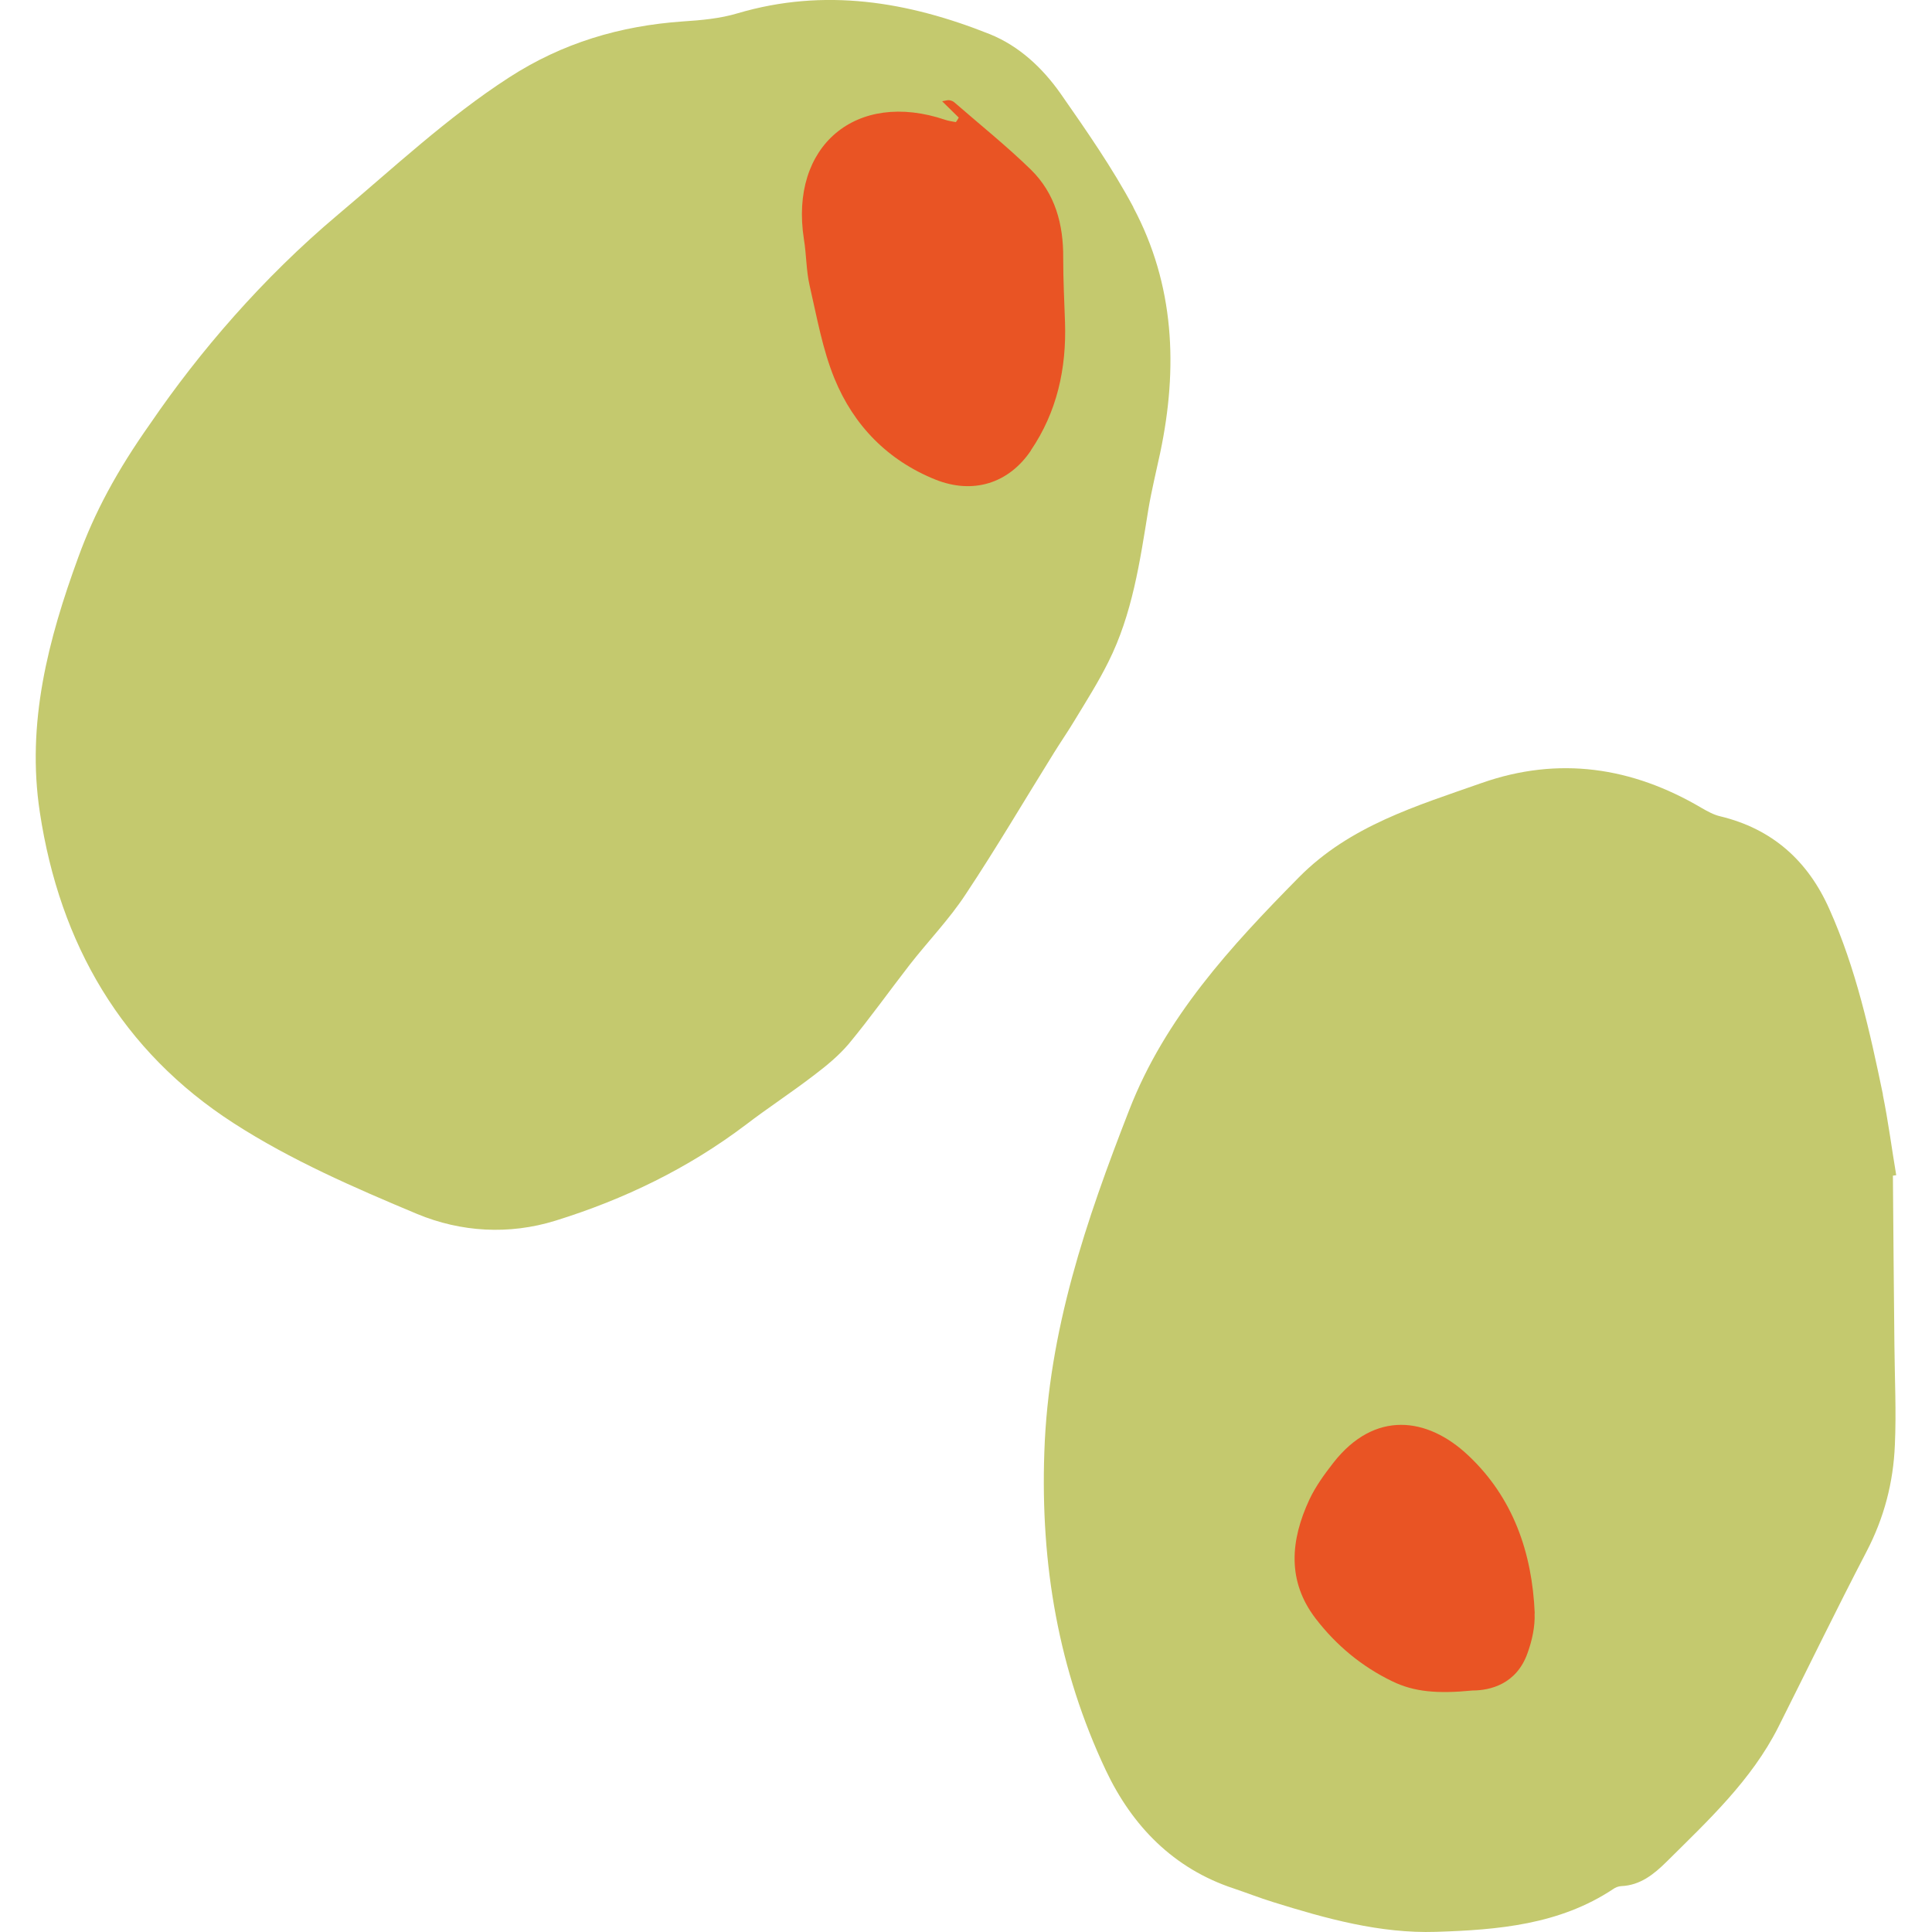
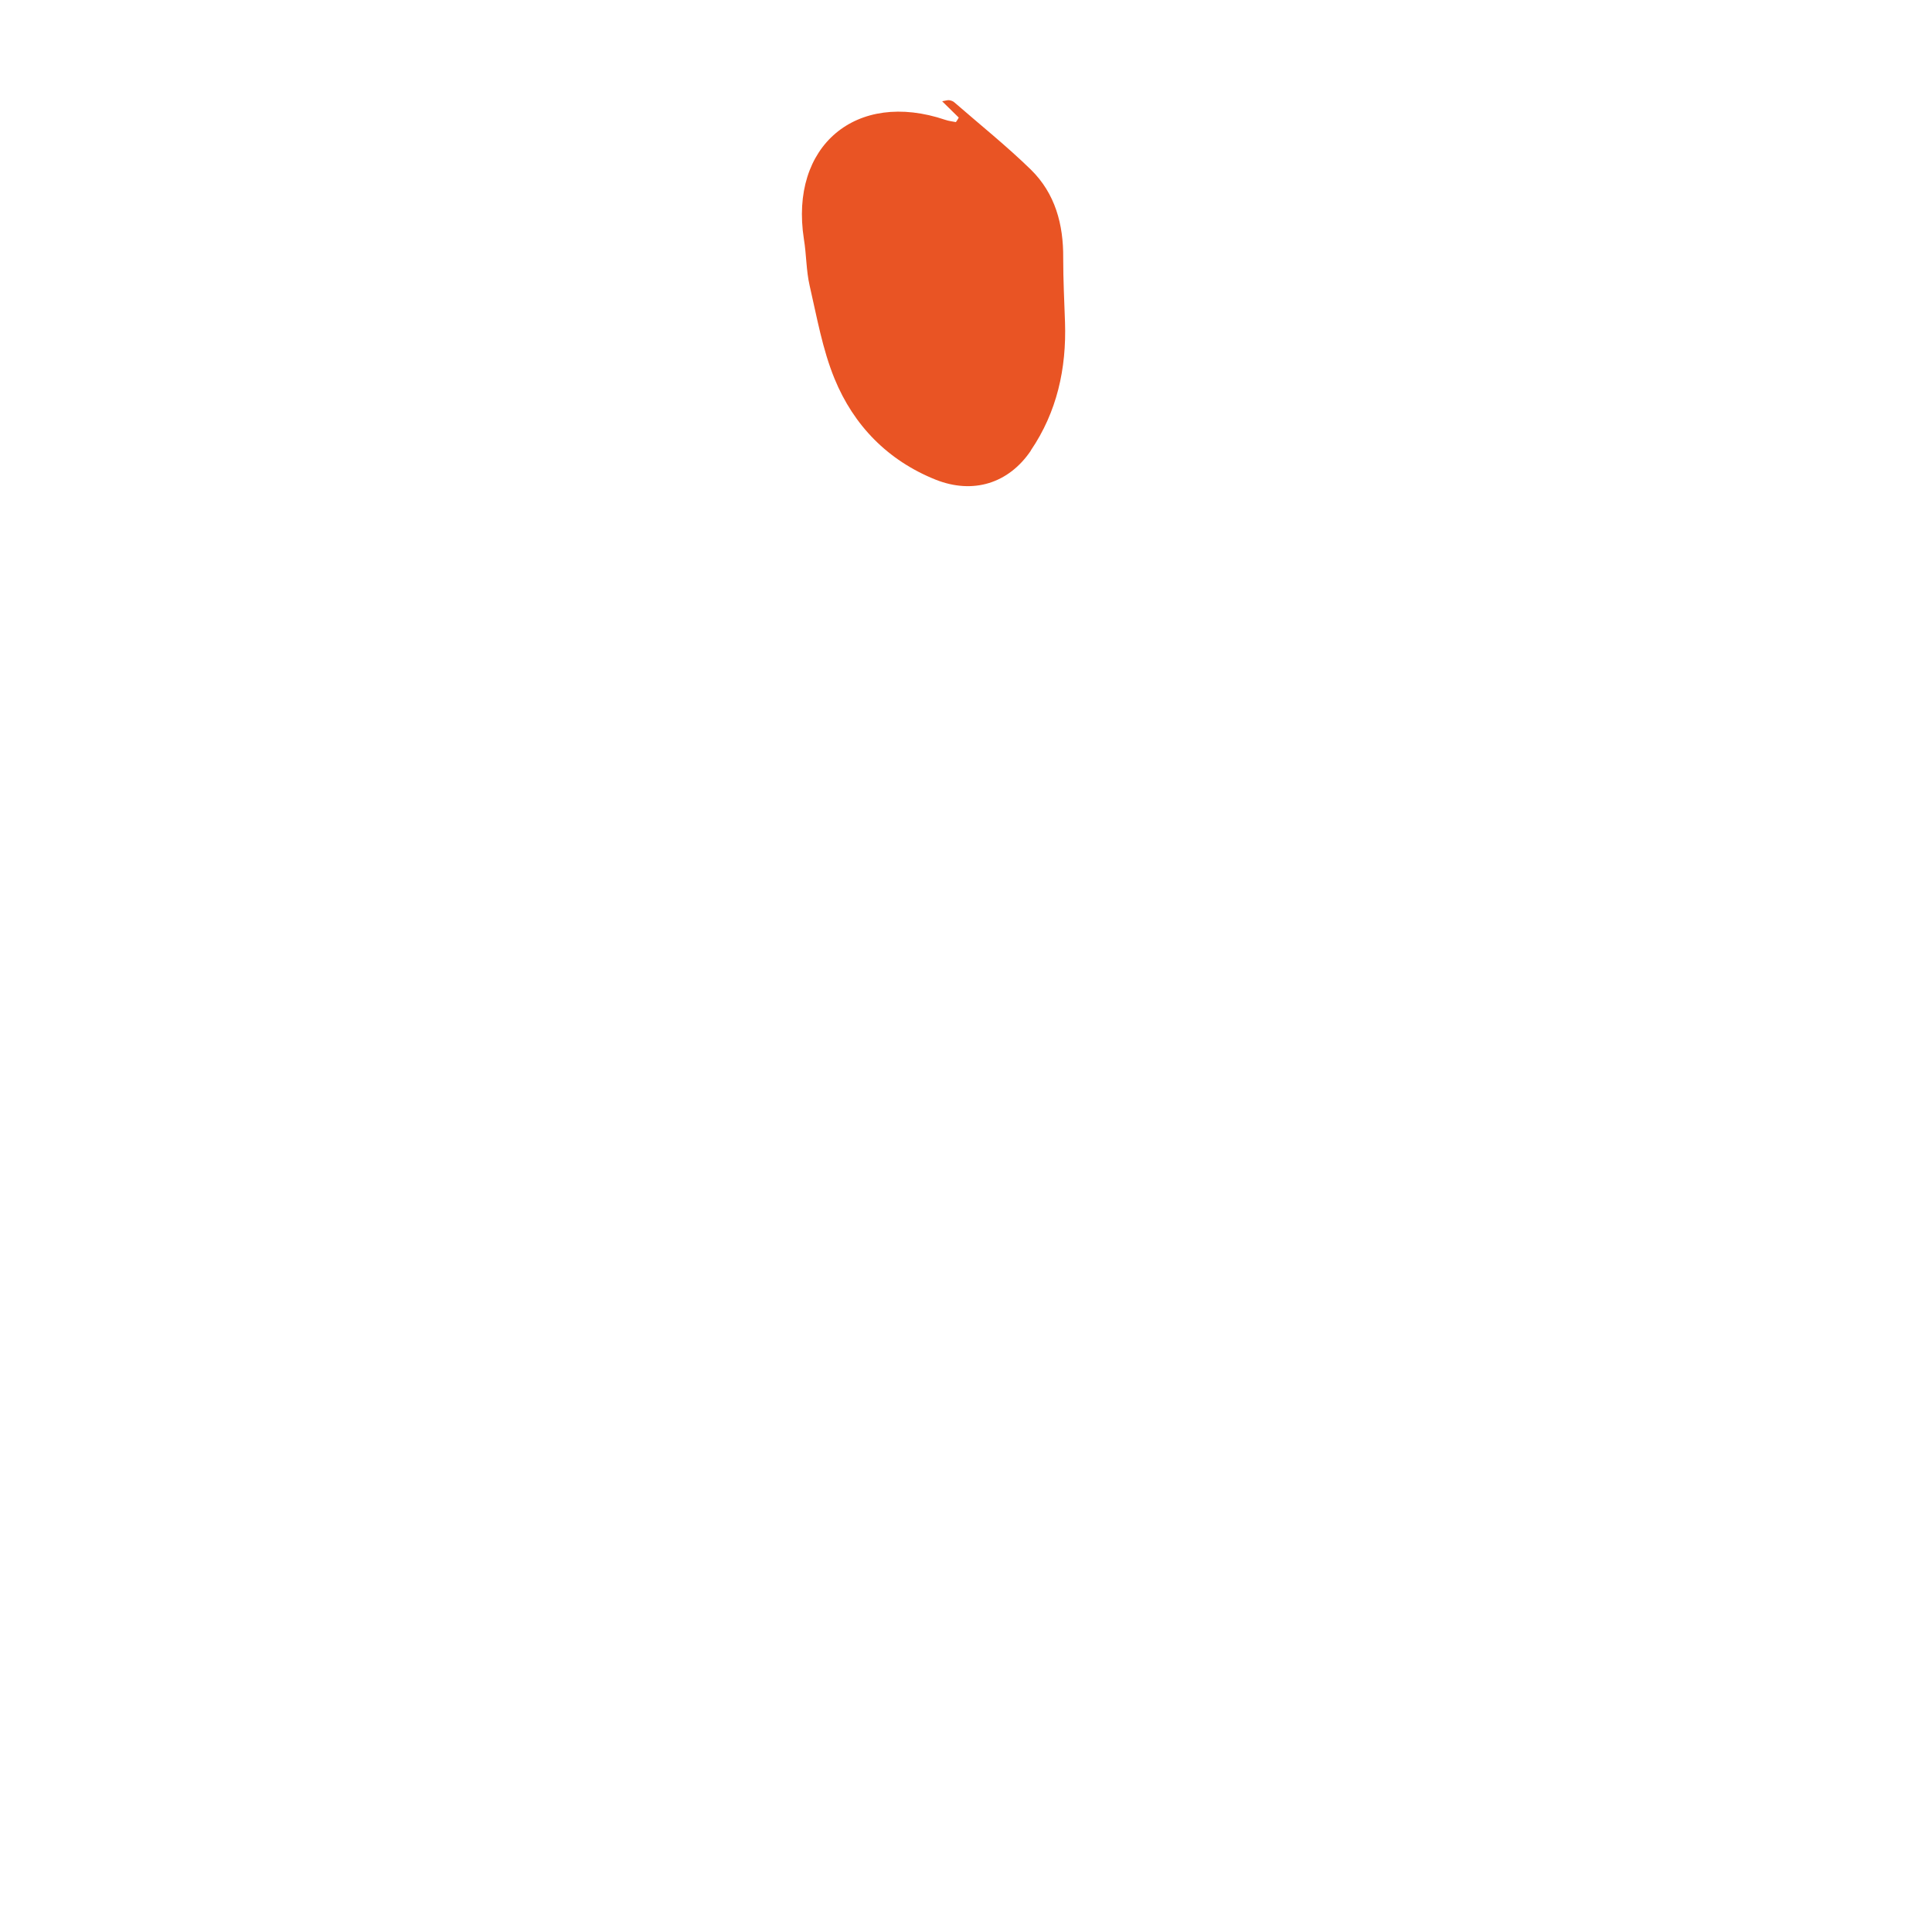
<svg xmlns="http://www.w3.org/2000/svg" id="uuid-796ccef3-0385-4c2d-827a-ca738f9dbaf5" viewBox="0 0 128 128">
  <defs>
    <style>.uuid-2362395d-67ae-4ee0-96cf-3730bbdd399e{fill:none;}.uuid-2362395d-67ae-4ee0-96cf-3730bbdd399e,.uuid-a77850ec-86b8-417f-8c43-7ce0148bca2f,.uuid-fe3eef8b-83c0-4175-8fc2-441942d3eb62{stroke-width:0px;}.uuid-a77850ec-86b8-417f-8c43-7ce0148bca2f{fill:#e95424;}.uuid-fe3eef8b-83c0-4175-8fc2-441942d3eb62{fill:#c4c96e;}</style>
  </defs>
  <g id="uuid-089a721d-8db0-49af-9ec7-ac1dc3464f8e">
-     <rect class="uuid-2362395d-67ae-4ee0-96cf-3730bbdd399e" width="128" height="128" />
-     <path class="uuid-fe3eef8b-83c0-4175-8fc2-441942d3eb62" d="M75.09,13.73c-1.4-2.62-3.11-5.07-4.81-7.51-1.2-1.71-2.75-3.17-4.71-3.96C60.15.1,54.63-.82,48.87.88c-1.16.35-2.41.46-3.63.54-4.15.29-7.97,1.42-11.51,3.71-4.1,2.65-7.64,5.98-11.35,9.1-4.98,4.19-9.19,9.1-12.4,13.8-2.27,3.21-3.72,5.94-4.79,8.88-2,5.47-3.45,11-2.55,16.91,1.32,8.72,5.43,15.82,12.85,20.6,3.78,2.44,7.99,4.27,12.15,6.01,2.89,1.2,6.08,1.4,9.17.44,4.54-1.41,8.78-3.46,12.6-6.35,1.49-1.14,3.06-2.16,4.54-3.3.82-.62,1.63-1.29,2.29-2.07,1.4-1.69,2.67-3.48,4.02-5.22,1.23-1.58,2.64-3.03,3.73-4.7,2.04-3.07,3.91-6.26,5.86-9.39.44-.71.92-1.4,1.35-2.12.77-1.27,1.57-2.53,2.23-3.86,1.59-3.17,2.09-6.64,2.65-10.1.21-1.26.52-2.51.79-3.78,1.18-5.61.95-11.11-1.79-16.25Z" />
    <path class="uuid-a77850ec-86b8-417f-8c43-7ce0148bca2f" d="M68.3,29.85c-1.48,2.19-3.84,2.91-6.31,1.93-3.17-1.27-5.43-3.59-6.7-6.69-.8-1.95-1.17-4.09-1.65-6.17-.23-1-.21-2.05-.38-3.08-.96-6.17,3.46-9.9,9.37-7.9.23.08.46.1.7.15.07-.1.14-.2.19-.3-.34-.34-.69-.68-1.1-1.08.27-.05.38-.09.48-.07.12.02.26.07.35.16,1.69,1.47,3.45,2.88,5.05,4.44,1.61,1.58,2.16,3.63,2.14,5.86,0,1.42.07,2.84.12,4.26.1,3.06-.53,5.93-2.27,8.49Z" />
-     <path class="uuid-fe3eef8b-83c0-4175-8fc2-441942d3eb62" d="M124.75,72.52c-.87-4.19-1.79-8.36-3.55-12.29-1.42-3.2-3.78-5.32-7.24-6.15-.43-.1-.84-.33-1.24-.56-4.6-2.71-9.46-3.43-14.54-1.65-4.32,1.52-8.74,2.83-12.12,6.25-4.53,4.59-8.87,9.3-11.25,15.43-2.85,7.31-5.35,14.61-5.62,22.66-.26,7.46.94,14.44,4.08,21.09,1.74,3.67,4.47,6.5,8.48,7.82.86.29,1.7.62,2.57.89,3.53,1.1,7.1,2.1,10.83,1.98,4.08-.13,8.16-.47,11.72-2.83.15-.11.35-.19.54-.2,1.26-.05,2.17-.79,3-1.61,2.76-2.74,5.63-5.4,7.41-8.93,1.95-3.88,3.84-7.78,5.84-11.62,1.17-2.24,1.78-4.59,1.88-7.07.1-2.19-.01-4.39-.03-6.59-.04-3.75-.07-7.5-.1-11.25.07-.01.15-.02.22-.03-.3-1.78-.53-3.58-.89-5.34Z" />
-     <path class="uuid-a77850ec-86b8-417f-8c43-7ce0148bca2f" d="M101.67,106.89c.04.88-.17,1.81-.47,2.64-.73,2.06-2.49,2.47-3.64,2.47-2.35.23-3.88.09-5.32-.61-2.01-.97-3.71-2.38-5.07-4.15-1.92-2.5-1.67-5.2-.42-7.89.41-.87.99-1.67,1.59-2.44,2.73-3.49,6.22-3.04,8.93-.49,2.98,2.8,4.24,6.45,4.41,10.47Z" />
  </g>
</svg>